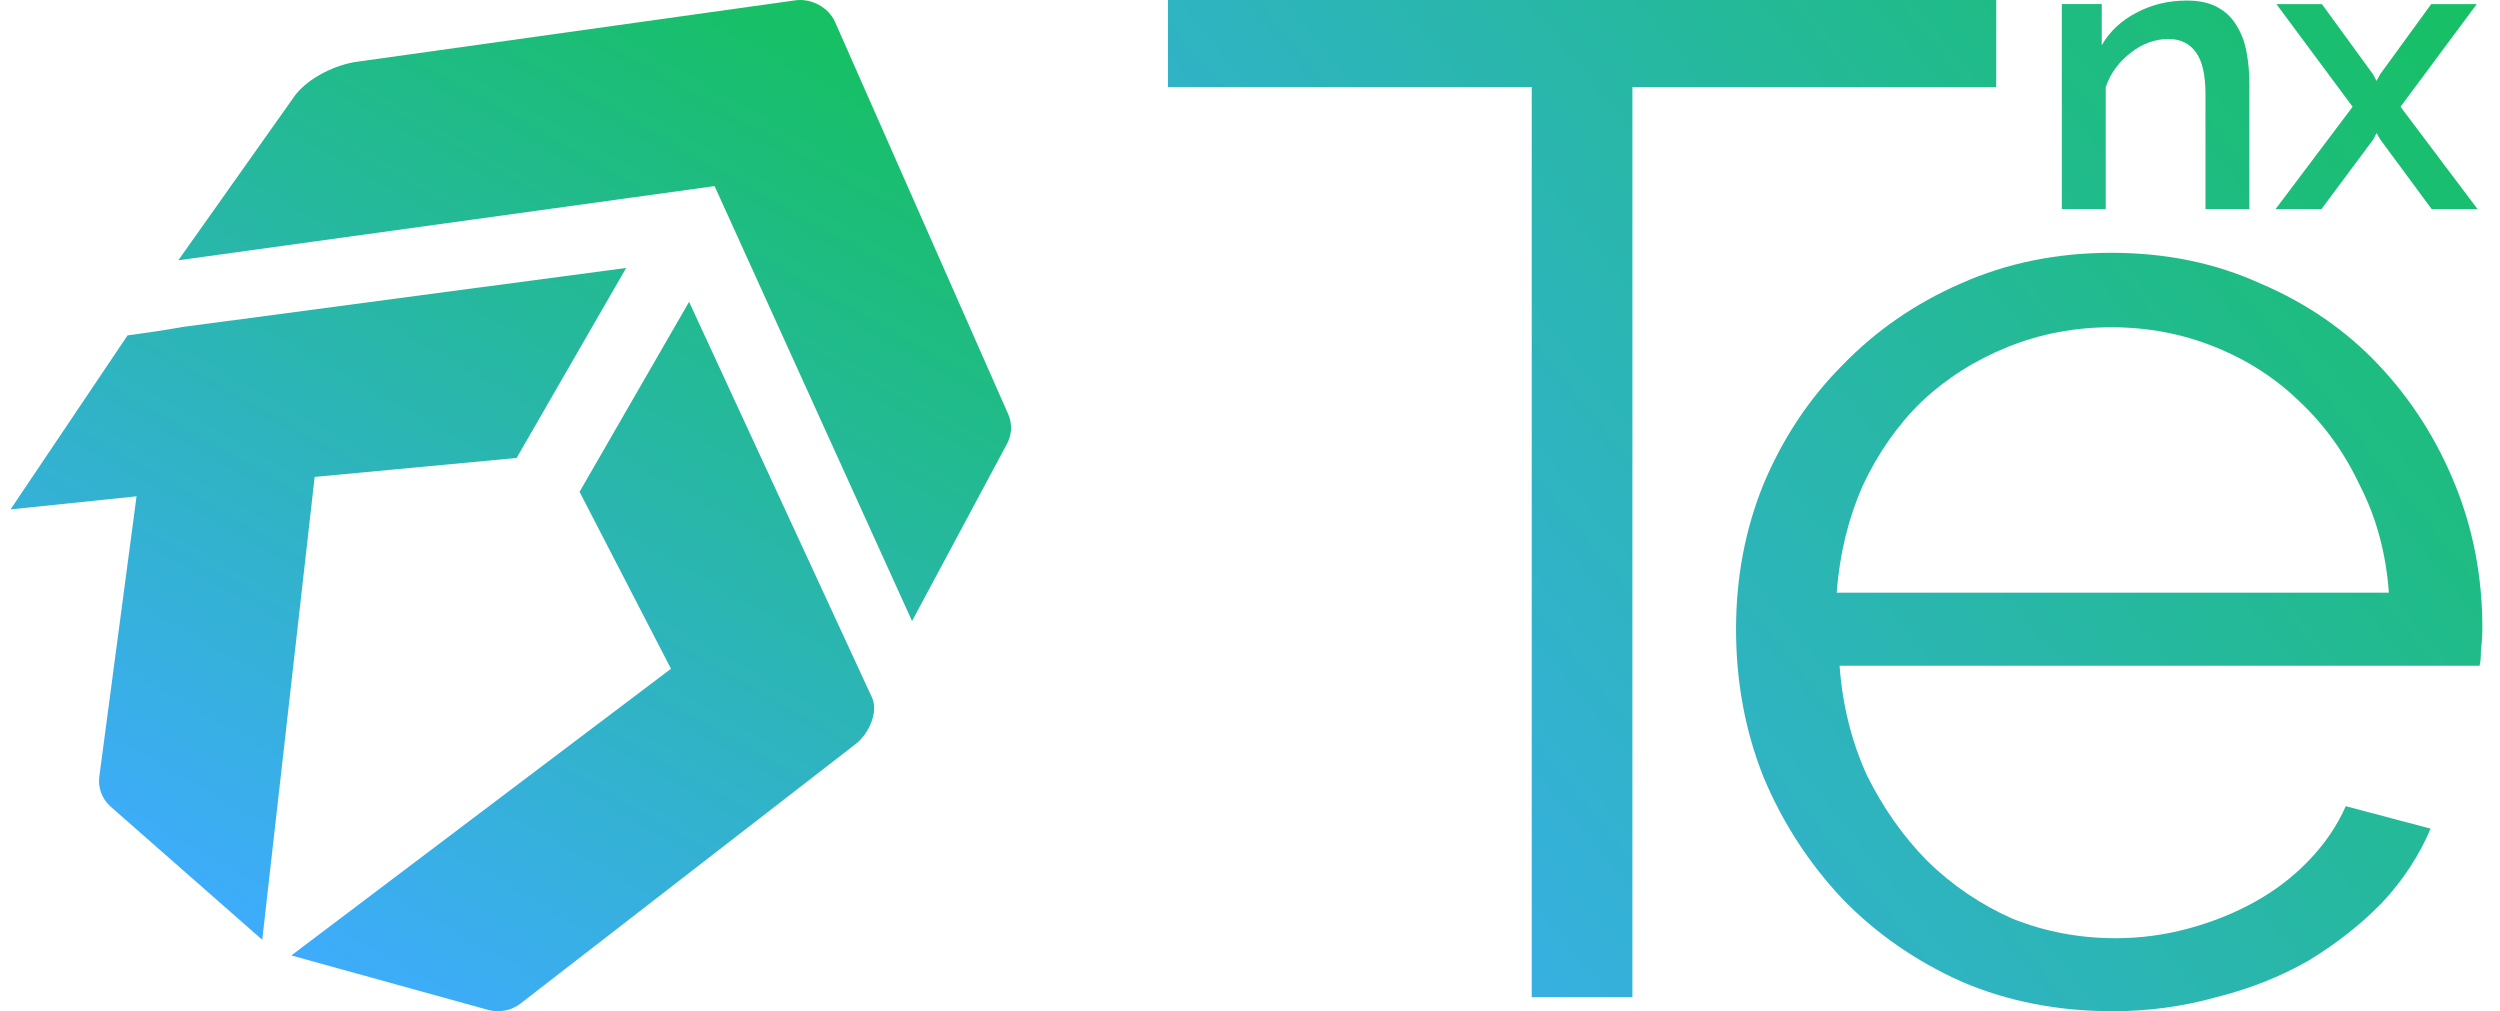
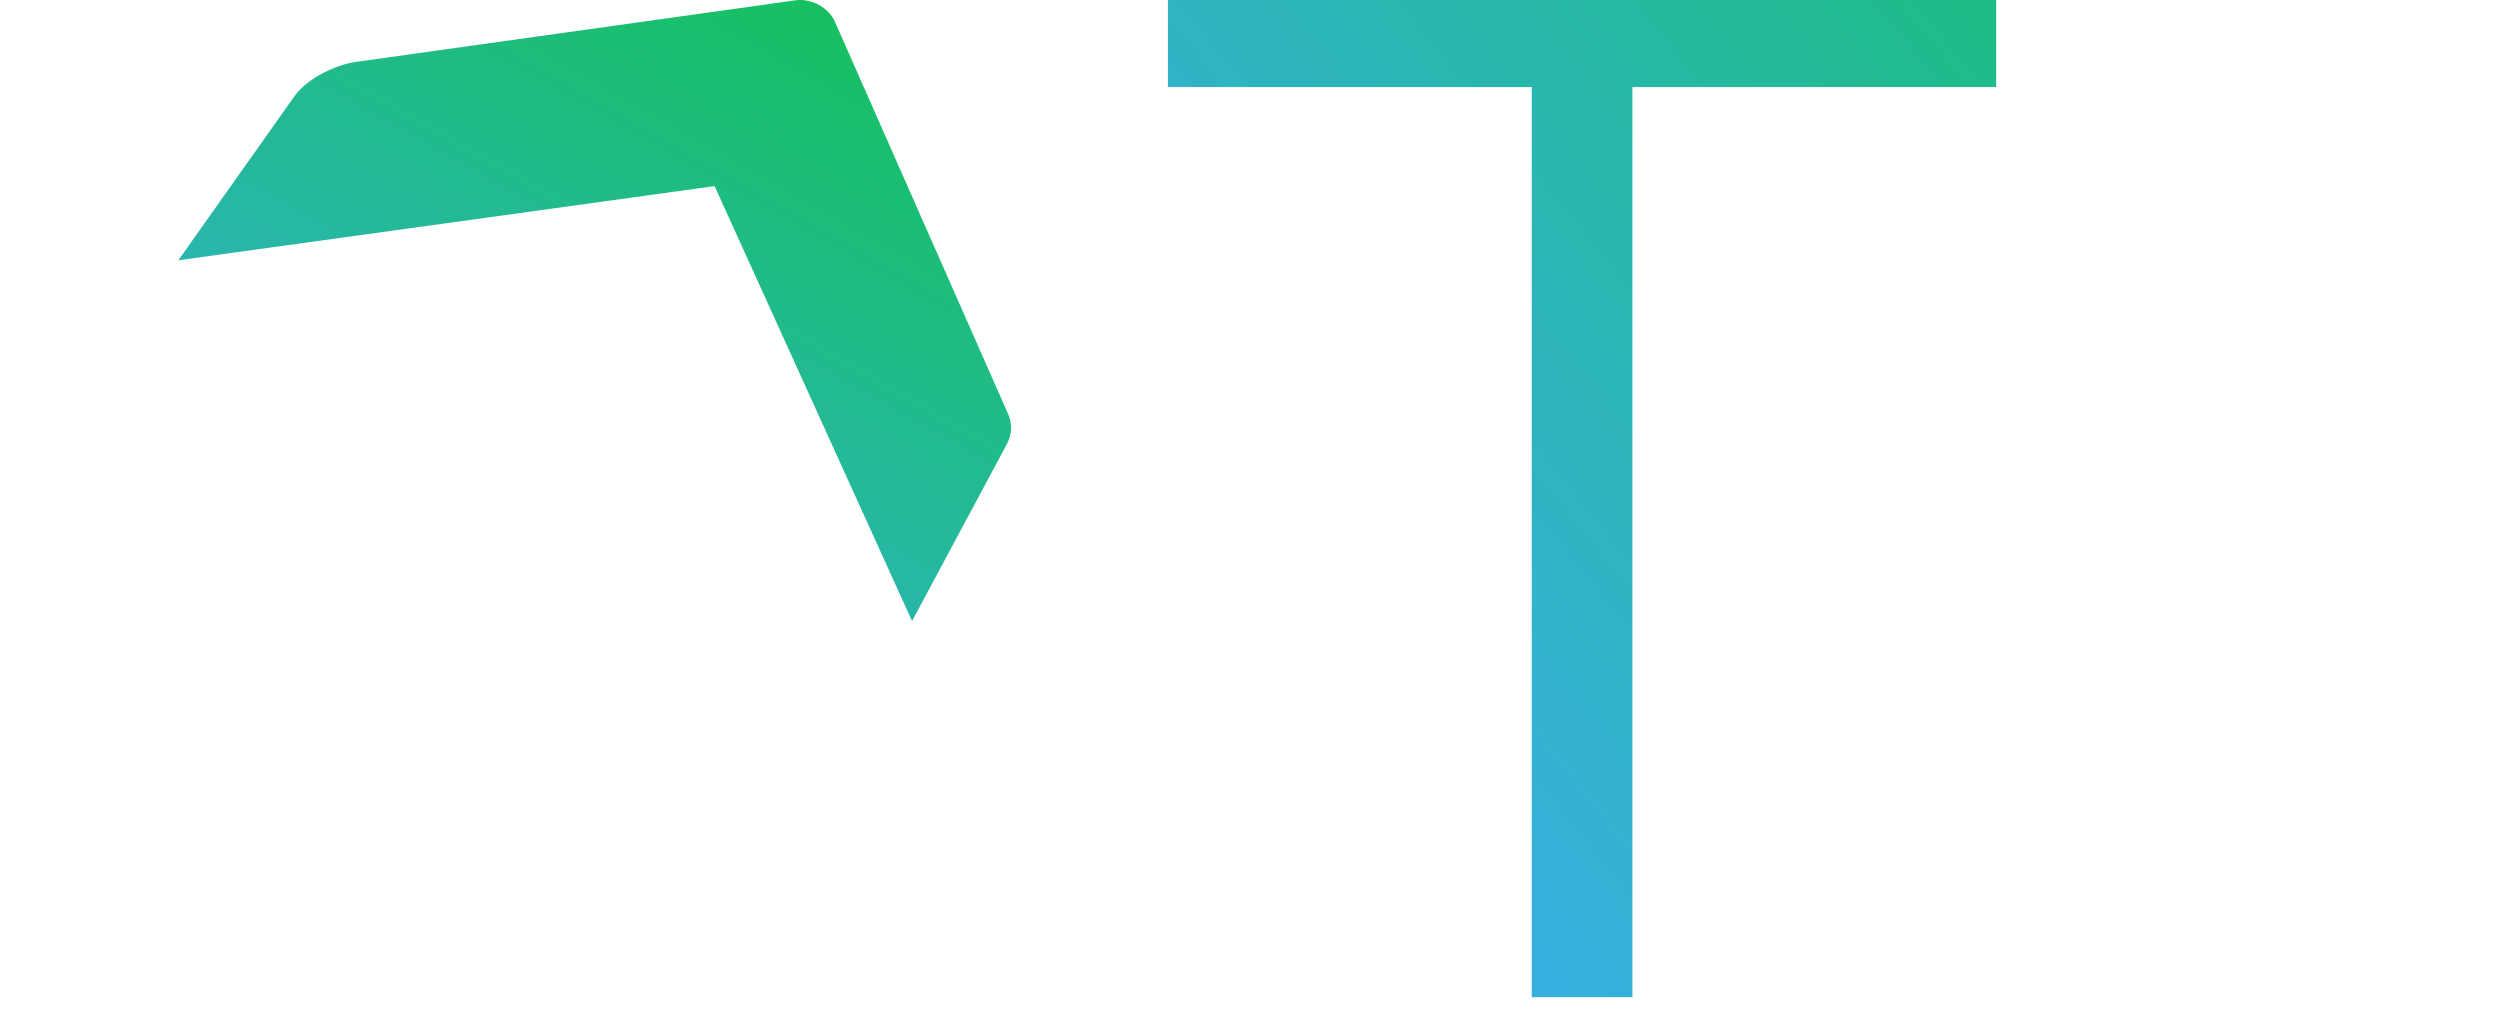
<svg xmlns="http://www.w3.org/2000/svg" width="89" height="36" viewBox="0 0 89 36" fill="none">
  <path d="M25.439 6.625L32.469 22.11L35.831 15.834C36.025 15.498 36.047 15.094 35.89 14.74L29.726 0.779C29.497 0.264 28.887 -0.068 28.313 0.012L12.722 2.196C11.956 2.297 10.994 2.762 10.514 3.381L6.348 9.266L25.439 6.625Z" fill="url(#paint0_linear_3177_1109)" />
-   <path d="M23.887 23.808L20.632 17.509L24.531 10.745L31.047 24.841C31.279 25.355 30.924 26.13 30.47 26.48L18.525 35.73C18.213 35.97 17.804 36.056 17.417 35.963L10.371 34.014L23.887 23.808Z" fill="url(#paint1_linear_3177_1109)" />
-   <path d="M11.202 16.978L18.392 16.303L22.291 9.539L6.525 11.637L6.524 11.637C5.663 11.785 5.662 11.785 4.541 11.94L0.375 18.134L4.861 17.669L3.534 27.659C3.487 28.041 3.627 28.423 3.912 28.692L9.336 33.457L11.202 16.978Z" fill="url(#paint2_linear_3177_1109)" />
  <path d="M71.065 3.1H58.114V35.5H54.53V3.1H41.578V0H71.065V3.1Z" fill="url(#paint3_linear_3177_1109)" />
-   <path d="M75.215 36C73.27 36 71.478 35.65 69.84 34.95C68.202 34.217 66.785 33.233 65.591 32C64.396 30.733 63.458 29.283 62.775 27.65C62.127 26.017 61.803 24.267 61.803 22.4C61.803 20.567 62.127 18.85 62.775 17.25C63.458 15.617 64.396 14.2 65.591 13C66.785 11.767 68.185 10.8 69.789 10.1C71.427 9.367 73.219 9 75.164 9C77.109 9 78.884 9.367 80.488 10.1C82.126 10.8 83.526 11.767 84.686 13C85.846 14.233 86.751 15.65 87.399 17.25C88.048 18.85 88.372 20.55 88.372 22.35C88.372 22.617 88.355 22.883 88.321 23.15C88.321 23.417 88.304 23.6 88.27 23.7H65.489C65.591 25.1 65.915 26.4 66.461 27.6C67.041 28.767 67.758 29.783 68.611 30.65C69.499 31.517 70.505 32.2 71.632 32.7C72.792 33.167 74.021 33.4 75.318 33.4C76.205 33.4 77.075 33.283 77.928 33.05C78.782 32.817 79.567 32.5 80.283 32.1C81 31.7 81.632 31.217 82.178 30.65C82.758 30.05 83.201 29.4 83.509 28.7L86.529 29.5C86.119 30.467 85.539 31.35 84.788 32.15C84.038 32.917 83.167 33.6 82.178 34.2C81.188 34.767 80.096 35.2 78.901 35.5C77.707 35.833 76.478 36 75.215 36ZM85.044 21.1C84.942 19.7 84.601 18.433 84.02 17.3C83.475 16.133 82.758 15.133 81.87 14.3C81.017 13.467 80.01 12.817 78.85 12.35C77.69 11.883 76.461 11.65 75.164 11.65C73.867 11.65 72.639 11.883 71.478 12.35C70.318 12.817 69.294 13.467 68.407 14.3C67.553 15.133 66.854 16.133 66.308 17.3C65.796 18.467 65.489 19.733 65.386 21.1H85.044Z" fill="url(#paint4_linear_3177_1109)" />
-   <path d="M80.078 7.442H78.515V3.354C78.515 2.666 78.401 2.168 78.174 1.861C77.947 1.545 77.62 1.387 77.194 1.387C76.967 1.387 76.735 1.429 76.498 1.512C76.27 1.596 76.058 1.717 75.859 1.875C75.66 2.024 75.48 2.205 75.319 2.419C75.167 2.624 75.049 2.852 74.964 3.103V7.442H73.401V0.145H74.822V1.61C75.106 1.117 75.518 0.731 76.058 0.452C76.597 0.164 77.194 0.02 77.847 0.02C78.292 0.02 78.657 0.099 78.941 0.257C79.235 0.415 79.462 0.634 79.623 0.913C79.793 1.182 79.912 1.499 79.978 1.861C80.044 2.215 80.078 2.591 80.078 2.991V7.442Z" fill="url(#paint5_linear_3177_1109)" />
-   <path d="M82.659 0.146L84.478 2.643L84.605 2.88L84.733 2.643L86.551 0.146H88.171L85.458 3.801L88.199 7.442H86.566L84.733 4.959L84.605 4.736L84.492 4.959L82.645 7.442H81.011L83.753 3.801L81.04 0.146H82.659Z" fill="url(#paint6_linear_3177_1109)" />
  <defs>
    <linearGradient id="paint0_linear_3177_1109" x1="28.619" y1="0.001" x2="9.59" y2="33.551" gradientUnits="userSpaceOnUse">
      <stop stop-color="#16C062" />
      <stop offset="1" stop-color="#3EACFC" />
    </linearGradient>
    <linearGradient id="paint1_linear_3177_1109" x1="28.619" y1="0.001" x2="9.59" y2="33.551" gradientUnits="userSpaceOnUse">
      <stop stop-color="#16C062" />
      <stop offset="1" stop-color="#3EACFC" />
    </linearGradient>
    <linearGradient id="paint2_linear_3177_1109" x1="28.619" y1="0.001" x2="9.59" y2="33.551" gradientUnits="userSpaceOnUse">
      <stop stop-color="#16C062" />
      <stop offset="1" stop-color="#3EACFC" />
    </linearGradient>
    <linearGradient id="paint3_linear_3177_1109" x1="88.495" y1="-7.75315e-07" x2="42.512" y2="37.155" gradientUnits="userSpaceOnUse">
      <stop stop-color="#16C062" />
      <stop offset="1" stop-color="#3EACFC" />
    </linearGradient>
    <linearGradient id="paint4_linear_3177_1109" x1="88.495" y1="-7.75315e-07" x2="42.512" y2="37.155" gradientUnits="userSpaceOnUse">
      <stop stop-color="#16C062" />
      <stop offset="1" stop-color="#3EACFC" />
    </linearGradient>
    <linearGradient id="paint5_linear_3177_1109" x1="88.495" y1="-7.75315e-07" x2="42.512" y2="37.155" gradientUnits="userSpaceOnUse">
      <stop stop-color="#16C062" />
      <stop offset="1" stop-color="#3EACFC" />
    </linearGradient>
    <linearGradient id="paint6_linear_3177_1109" x1="88.495" y1="-7.75315e-07" x2="42.512" y2="37.155" gradientUnits="userSpaceOnUse">
      <stop stop-color="#16C062" />
      <stop offset="1" stop-color="#3EACFC" />
    </linearGradient>
  </defs>
</svg>